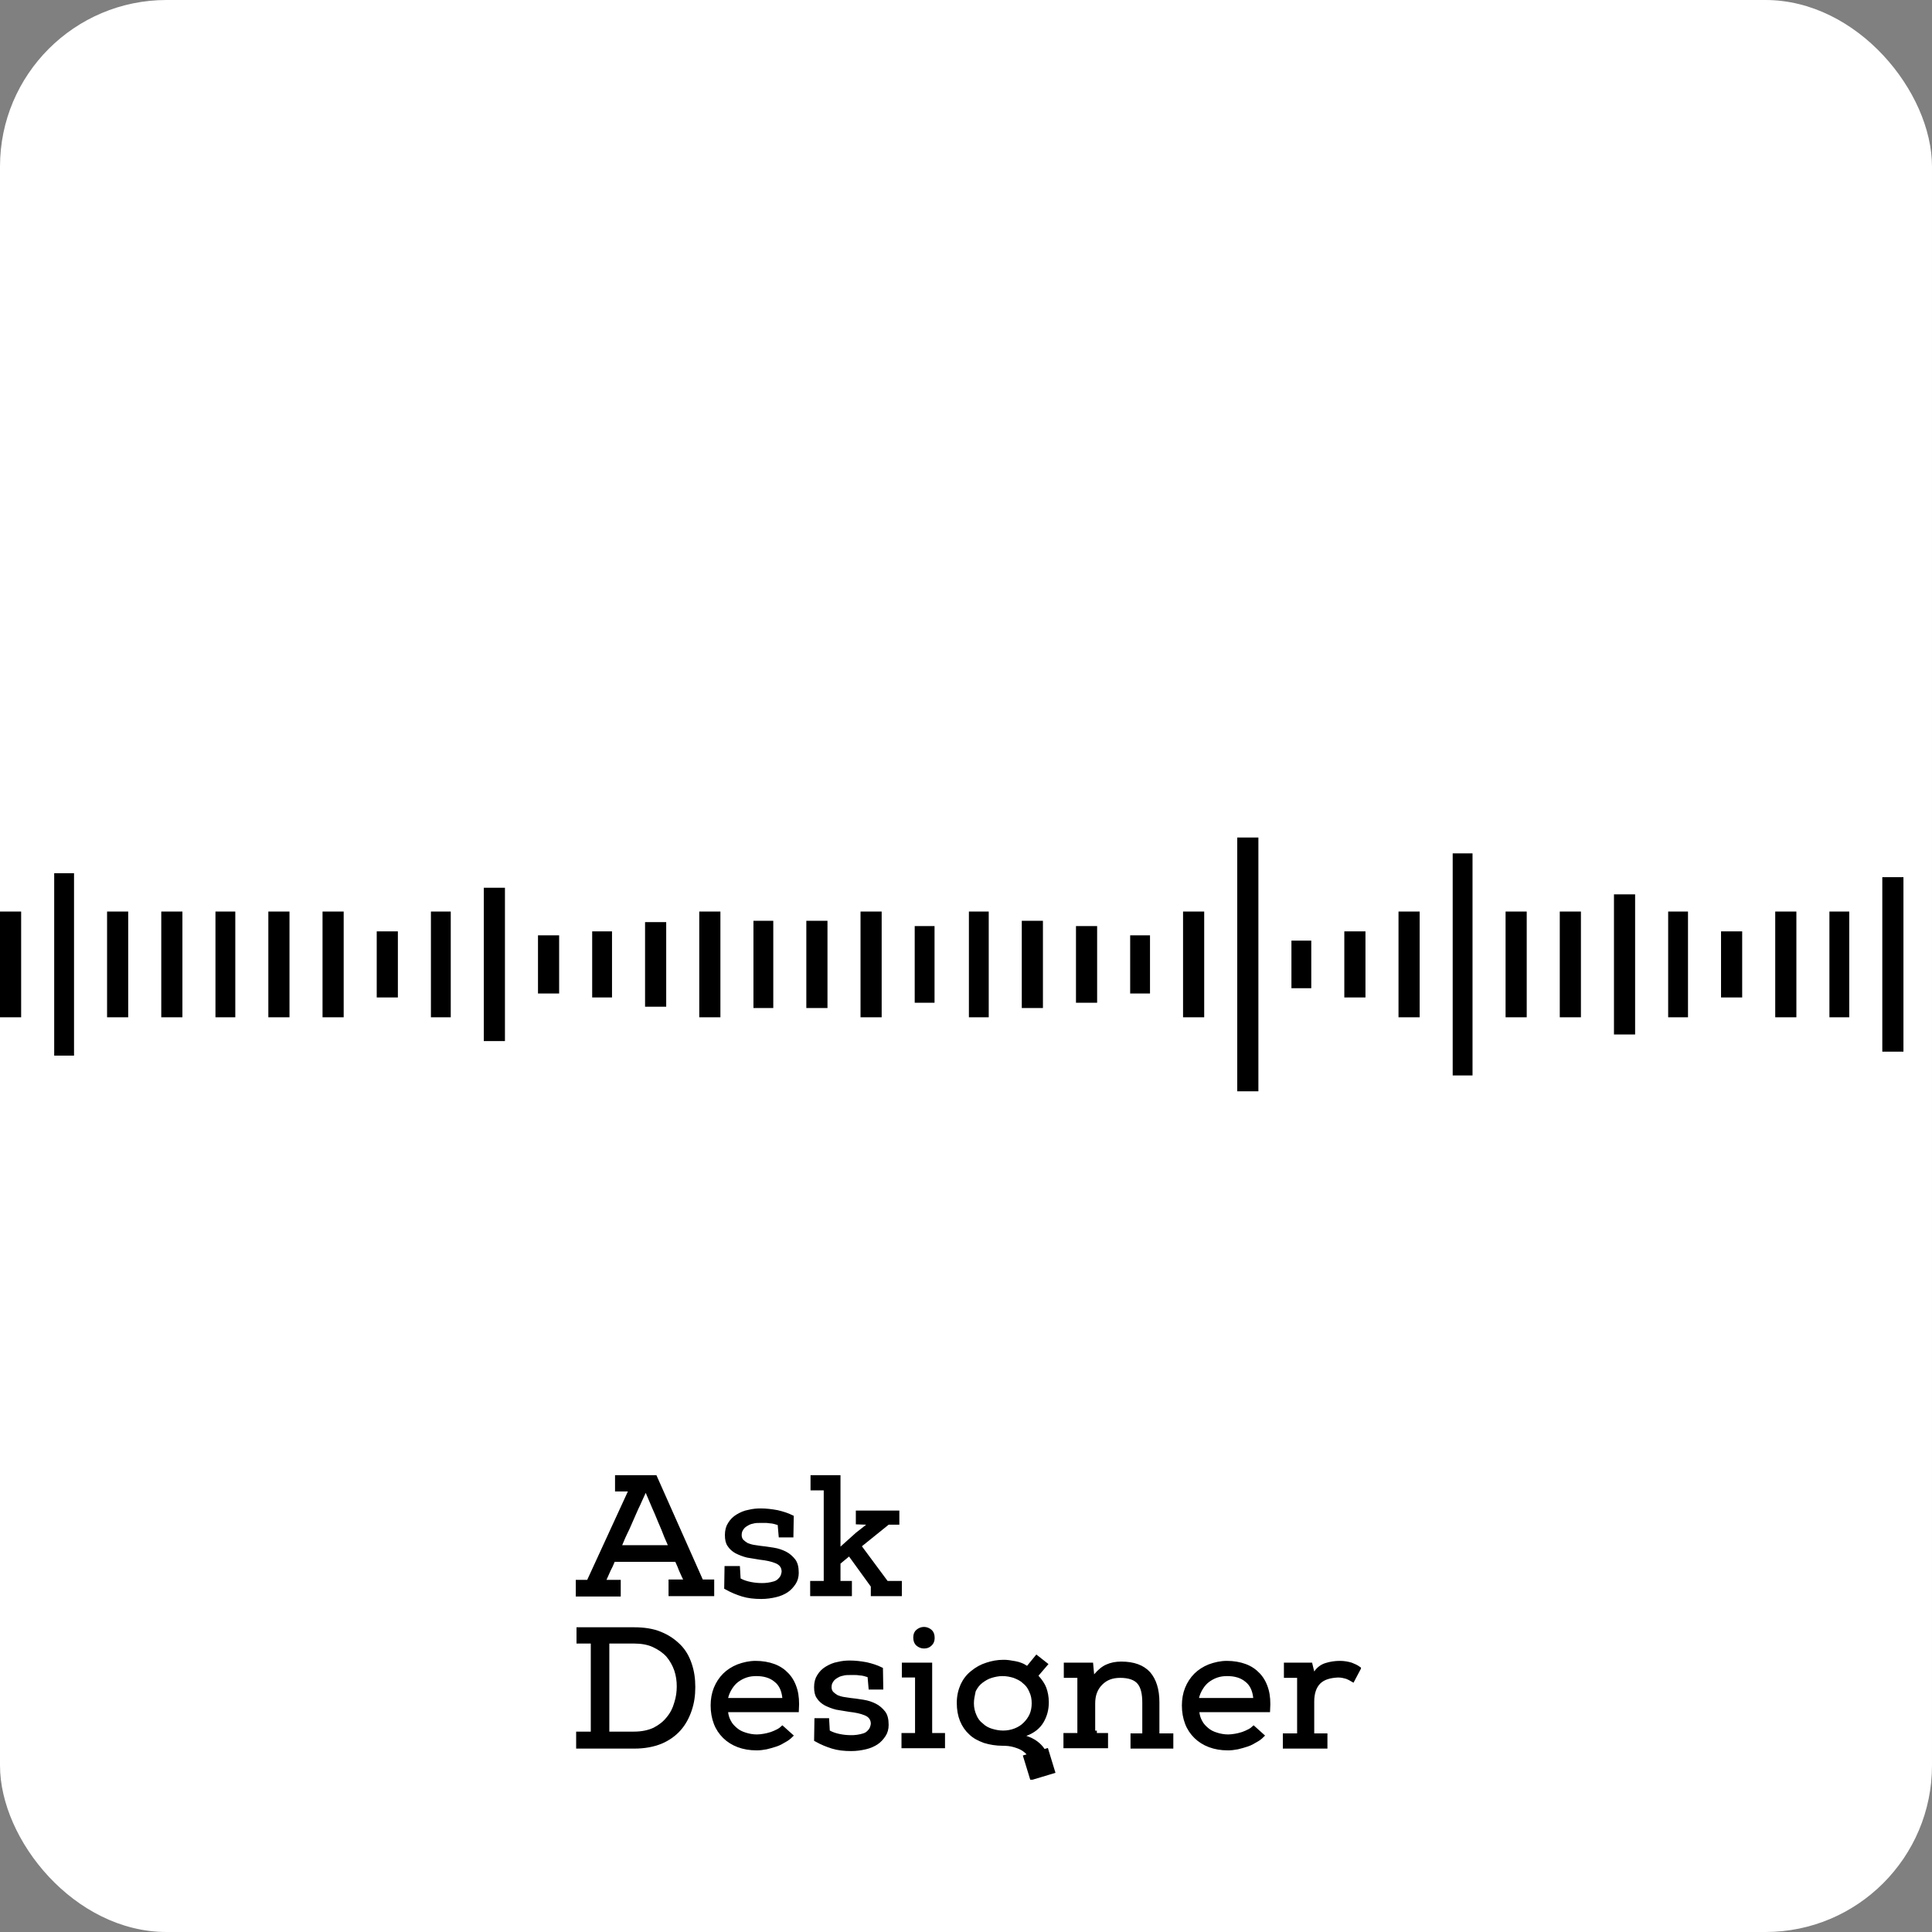
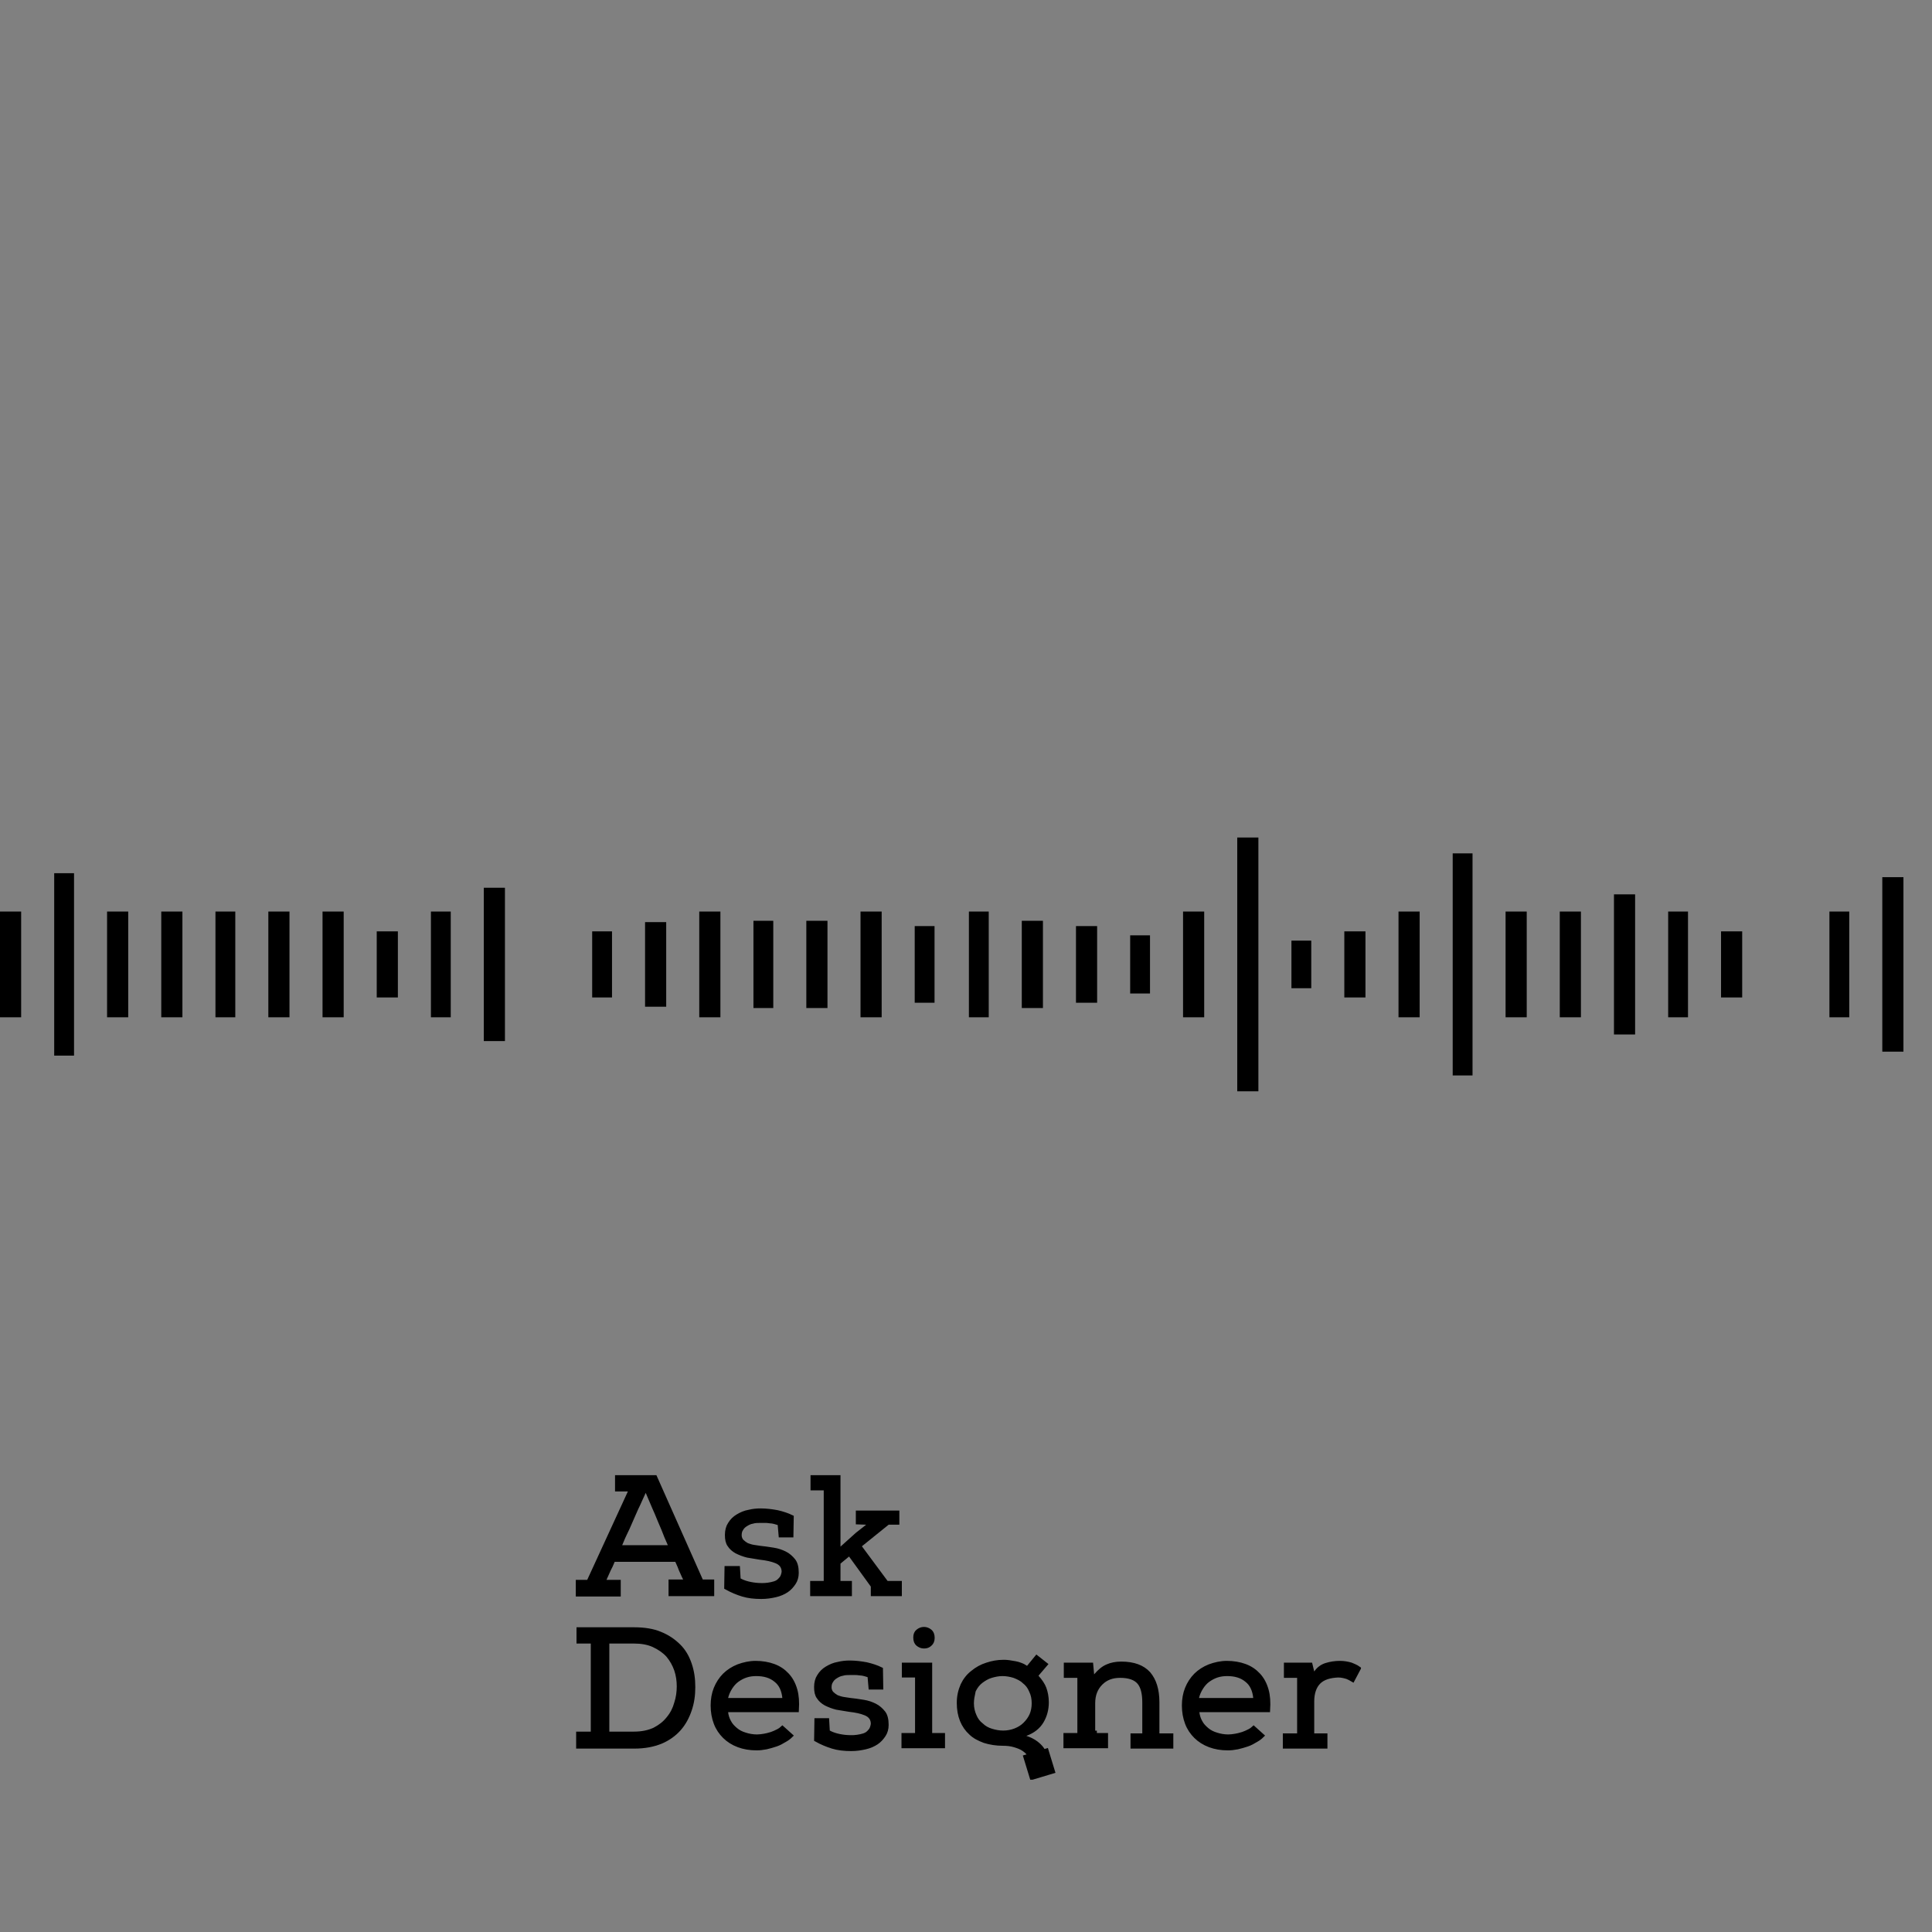
<svg xmlns="http://www.w3.org/2000/svg" width="406" height="406" viewBox="0 0 406 406" fill="none">
  <rect x="0" y="0" width="406" height="406" fill="#808080" stroke="none" />
-   <rect width="406" height="406" rx="35" fill="white" />
  <rect width="4.444" height="36.667" transform="matrix(-1 0 0 1 400 184.333)" fill="black" />
  <rect width="4.167" height="22.222" transform="matrix(-1 0 0 1 388.611 191.556)" fill="black" />
-   <rect width="4.444" height="22.222" transform="matrix(-1 0 0 1 377.5 191.556)" fill="black" />
  <rect width="4.444" height="13.889" transform="matrix(-1 0 0 1 366.111 195.722)" fill="black" />
  <rect width="4.167" height="22.222" transform="matrix(-1 0 0 1 354.724 191.556)" fill="black" />
  <rect width="4.444" height="29.444" transform="matrix(-1 0 0 1 343.611 187.945)" fill="black" />
  <rect width="4.444" height="22.222" transform="matrix(-1 0 0 1 332.223 191.556)" fill="black" />
  <rect width="4.444" height="22.222" transform="matrix(-1 0 0 1 320.833 191.556)" fill="black" />
  <rect width="4.167" height="46.667" transform="matrix(-1 0 0 1 309.444 179.333)" fill="black" />
  <rect width="4.444" height="22.222" transform="matrix(-1 0 0 1 298.333 191.556)" fill="black" />
  <rect width="4.444" height="13.889" transform="matrix(-1 0 0 1 286.945 195.722)" fill="black" />
  <rect width="4.167" height="10" transform="matrix(-1 0 0 1 275.556 197.667)" fill="black" />
  <rect width="4.444" height="53.333" transform="matrix(-1 0 0 1 264.445 176)" fill="black" />
  <rect width="4.444" height="22.222" transform="matrix(-1 0 0 1 253.056 191.556)" fill="black" />
  <rect width="4.167" height="12.222" transform="matrix(-1 0 0 1 241.667 196.556)" fill="black" />
  <rect width="4.444" height="16.111" transform="matrix(-1 0 0 1 230.556 194.611)" fill="black" />
  <rect width="4.444" height="18.333" transform="matrix(-1 0 0 1 219.167 193.5)" fill="black" />
  <rect width="4.167" height="22.222" transform="matrix(-1 0 0 1 207.778 191.556)" fill="black" />
  <rect width="4.167" height="16.111" transform="matrix(-1 0 0 1 196.389 194.611)" fill="black" />
  <rect width="4.444" height="22.222" transform="matrix(-1 0 0 1 185.278 191.556)" fill="black" />
  <rect width="4.444" height="18.333" transform="matrix(-1 0 0 1 173.89 193.5)" fill="black" />
  <rect width="4.167" height="18.333" transform="matrix(-1 0 0 1 162.5 193.5)" fill="black" />
  <rect width="4.444" height="22.222" transform="matrix(-1 0 0 1 151.39 191.556)" fill="black" />
  <rect width="4.444" height="17.778" transform="matrix(-1 0 0 1 140 193.778)" fill="black" />
  <rect width="4.167" height="13.889" transform="matrix(-1 0 0 1 128.611 195.722)" fill="black" />
-   <rect width="4.444" height="12.222" transform="matrix(-1 0 0 1 117.5 196.556)" fill="black" />
  <rect width="4.444" height="32.222" transform="matrix(-1 0 0 1 106.112 186.556)" fill="black" />
  <rect width="4.167" height="22.222" transform="matrix(-1 0 0 1 94.723 191.556)" fill="black" />
  <rect width="4.444" height="13.889" transform="matrix(-1 0 0 1 83.611 195.722)" fill="black" />
  <rect width="4.444" height="22.222" transform="matrix(-1 0 0 1 72.223 191.556)" fill="black" />
  <rect width="4.444" height="22.222" transform="matrix(-1 0 0 1 60.834 191.556)" fill="black" />
  <rect width="4.167" height="22.222" transform="matrix(-1 0 0 1 49.445 191.556)" fill="black" />
  <rect width="4.444" height="22.222" transform="matrix(-1 0 0 1 38.334 191.556)" fill="black" />
  <rect width="4.444" height="22.222" transform="matrix(-1 0 0 1 26.944 191.556)" fill="black" />
  <rect width="4.167" height="38.333" transform="matrix(-1 0 0 1 15.557 183.5)" fill="black" />
  <rect width="4.444" height="22.222" transform="matrix(-1 0 0 1 4.444 191.556)" fill="black" />
  <g clip-path="url(#clip0)">
    <path d="M132.399 313.628L132.725 312.919H131.945H129.746V310.5H137.617L147.231 332.131L147.363 332.428H147.688H149.587V334.922H140.991V332.428H143.565H144.418L144.001 331.684C143.827 331.373 143.685 331.058 143.546 330.735C143.523 330.683 143.501 330.631 143.478 330.578C143.368 330.321 143.254 330.055 143.128 329.802C142.958 329.303 142.744 328.832 142.56 328.429C142.493 328.28 142.43 328.141 142.374 328.013L142.244 327.711H141.915H129.171H128.843L128.712 328.013C128.662 328.129 128.613 328.246 128.564 328.364C128.381 328.797 128.192 329.248 127.91 329.751L127.9 329.77L127.89 329.791L127.441 330.794L126.991 331.798L126.675 332.502H127.447H129.946V334.996H121.5V332.502H123.399H123.719L123.853 332.211L132.399 313.628ZM140.341 325.218H141.082L140.805 324.531C140.678 324.217 140.539 323.903 140.401 323.593C140.371 323.525 140.341 323.458 140.311 323.391C140.143 323.012 139.98 322.634 139.836 322.241C139.621 321.655 139.365 321.062 139.105 320.457C138.996 320.204 138.886 319.95 138.778 319.692C138.673 319.442 138.566 319.183 138.457 318.917C138.186 318.255 137.898 317.553 137.574 316.857C137.125 315.818 136.677 314.782 136.155 313.525L135.724 312.486L135.242 313.502C134.967 314.082 134.732 314.609 134.509 315.109C134.228 315.74 133.968 316.326 133.673 316.911L133.666 316.924L133.66 316.938C133.467 317.384 133.269 317.827 133.076 318.26C132.83 318.811 132.593 319.344 132.384 319.841C132.013 320.724 131.643 321.531 131.274 322.263C131.031 322.745 130.807 323.284 130.605 323.771C130.493 324.04 130.388 324.294 130.289 324.513L129.974 325.218H130.746H140.341Z" fill="black" stroke="black" />
    <path d="M163.929 320.438L163.9 320.109L163.587 320.006L163.584 320.005C163.359 319.931 163.119 319.851 162.801 319.772C162.508 319.7 162.109 319.617 161.757 319.61C161.355 319.535 161.025 319.535 160.672 319.535L160.657 319.535H160.655H160.653H160.651H160.65H160.648H160.646H160.644H160.643H160.641H160.639H160.637H160.636H160.634H160.632H160.63H160.629H160.627H160.625H160.623H160.622H160.62H160.618H160.616H160.615H160.613H160.611H160.609H160.608H160.606H160.604H160.602H160.6H160.599H160.597H160.595H160.593H160.592H160.59H160.588H160.586H160.585H160.583H160.581H160.579H160.578H160.576H160.574H160.572H160.571H160.569H160.567H160.565H160.564H160.562H160.56H160.558H160.557H160.555H160.553H160.551H160.55H160.548H160.546H160.544H160.543H160.541H160.539H160.537H160.536H160.534H160.532H160.53H160.529H160.527H160.525H160.523H160.522H160.52H160.518H160.516H160.515H160.513H160.511H160.509H160.508H160.506H160.504H160.502H160.501H160.499H160.497H160.495H160.494H160.492H160.49H160.489H160.487H160.485H160.483H160.482H160.48H160.478H160.476H160.475H160.473H160.471H160.469H160.468H160.466H160.464H160.462H160.461H160.459H160.457H160.455H160.454H160.452H160.45H160.449H160.447H160.445H160.443H160.442H160.44H160.438H160.436H160.435H160.433H160.431H160.43H160.428H160.426H160.424H160.423H160.421H160.419H160.417H160.416H160.414H160.412H160.411H160.409H160.407H160.405H160.404H160.402H160.4H160.398H160.397H160.395H160.393H160.392H160.39H160.388H160.386H160.385H160.383H160.381H160.38H160.378H160.376H160.374H160.373H160.371H160.369H160.368H160.366H160.364H160.362H160.361H160.359H160.357H160.356H160.354H160.352H160.351H160.349H160.347H160.345H160.344H160.342H160.34H160.339H160.337H160.335H160.333H160.332H160.33H160.328H160.327H160.325H160.323H160.322H160.32H160.318H160.317H160.315H160.313H160.311H160.31H160.308H160.306H160.305H160.303H160.301H160.3H160.298H160.296H160.295H160.293H160.291H160.29H160.288H160.286H160.284H160.283H160.281H160.279H160.278H160.276H160.274H160.273H160.271H160.269H160.268H160.266H160.264H160.263H160.261H160.259H160.258H160.256H160.254H160.253H160.251H160.249H160.248H160.246H160.244H160.243H160.241H160.239H160.238H160.236H160.234H160.233H160.231H160.229H160.228H160.226H160.225H160.223H160.221H160.22H160.218H160.216H160.215H160.213H160.211H160.21H160.208H160.206H160.205H160.203H160.201H160.2H160.198H160.197H160.195H160.193H160.192H160.19H160.188H160.187H160.185H160.184H160.182H160.18H160.179H160.177H160.175H160.174H160.172H160.17H160.169H160.167H160.166H160.164H160.162H160.161H160.159H160.158H160.156H160.154H160.153H160.151H160.149H160.148H160.146H160.145H160.143H160.141H160.14H160.138H160.137H160.135H160.133H160.132H160.13H160.129H160.127H160.125H160.124H160.122H160.121H160.119H160.118H160.116H160.114H160.113H160.111H160.11H160.108H160.106H160.105H160.103H160.102H160.1H160.099H160.097H160.095H160.094H160.092H160.091H160.089H160.088H160.086H160.084H160.083H160.081H160.08H160.078H160.077H160.075H160.073H160.072H160.07H160.069H160.067H160.066H160.064H160.063H160.061H160.059H160.058H160.056H160.055H160.053H160.052H160.05H160.049H160.047H160.046H160.044H160.043H160.041H160.039H160.038H160.036H160.035H160.033H160.032H160.03H160.029H160.027H160.026H160.024H160.023H160.021H160.02H160.018H160.017H160.015H160.014H160.012H160.011H160.009H160.008H160.006H160.005H160.003H160.002H160H159.999H159.997H159.996H159.994H159.993H159.991H159.99H159.988H159.987H159.985H159.984H159.982H159.981H159.979H159.978H159.976H159.975H159.973H159.972H159.97H159.969H159.967H159.966H159.965H159.963H159.962H159.96H159.959H159.957H159.956H159.954H159.953H159.951H159.95H159.948H159.947H159.946H159.944H159.943H159.941H159.94H159.938H159.937H159.935H159.934H159.933H159.931H159.93H159.928H159.927H159.925H159.924H159.923H159.921H159.92H159.918H159.917H159.916H159.914H159.913H159.911H159.91H159.908H159.907H159.906H159.904H159.903H159.901H159.9H159.899H159.897H159.896H159.894H159.893H159.892H159.89H159.889H159.887H159.886H159.885H159.883H159.882H159.881H159.879H159.878H159.876H159.875H159.874H159.872H159.871H159.87H159.868H159.867H159.866H159.864H159.863H159.861H159.86H159.859H159.857H159.856H159.855H159.853H159.852H159.851H159.849H159.848H159.847H159.845H159.844H159.843H159.841H159.84H159.839H159.837H159.836H159.835H159.833H159.832C159.817 319.535 159.801 319.535 159.786 319.535C159.238 319.535 158.66 319.535 158.144 319.695C157.542 319.789 157.106 320.049 156.747 320.263C156.74 320.267 156.734 320.27 156.728 320.274C156.31 320.522 155.942 320.868 155.733 321.256C155.436 321.671 155.359 322.156 155.359 322.636C155.359 323.126 155.552 323.63 155.882 323.958L156.234 323.603L155.882 323.958C156.144 324.218 156.48 324.465 156.878 324.701L156.912 324.722L156.949 324.737C157.342 324.892 157.828 325.054 158.326 325.137C158.782 325.212 159.311 325.287 159.833 325.361L159.837 325.361L159.849 325.363L159.862 325.364C160.541 325.426 161.272 325.538 162.076 325.662C162.225 325.685 162.376 325.709 162.53 325.732C163.445 325.872 164.221 326.151 164.933 326.504C165.603 326.836 166.222 327.377 166.71 328C167.135 328.541 167.353 329.374 167.353 330.516C167.353 331.324 167.15 332.041 166.764 332.615C166.337 333.25 165.856 333.789 165.254 334.187C164.629 334.6 163.86 334.948 162.944 335.157C161.995 335.374 161.059 335.516 159.982 335.516C158.513 335.516 157.218 335.37 156.082 335.018C154.992 334.681 153.843 334.218 152.69 333.573L152.753 329.603H155.012L155.135 331.734L155.151 332.01L155.393 332.143C156.129 332.548 156.933 332.784 157.711 332.939C158.492 333.094 159.274 333.171 160.057 333.171H160.07C160.439 333.171 160.922 333.171 161.413 333.09L161.428 333.088C161.869 333.015 162.351 332.935 162.838 332.774C163.38 332.595 163.754 332.317 164.103 331.891C164.504 331.48 164.671 330.911 164.75 330.364L164.755 330.328V330.293C164.755 329.805 164.642 329.347 164.366 328.949C164.092 328.553 163.685 328.259 163.172 328.047C162.214 327.651 161.116 327.421 159.75 327.27L158.414 327.049L157.085 326.829C156.239 326.618 155.531 326.338 154.816 325.984C154.202 325.644 153.677 325.18 153.358 324.674L153.347 324.656L153.334 324.639C152.984 324.176 152.835 323.494 152.835 322.562C152.835 321.666 153.045 320.879 153.425 320.314L153.432 320.304L153.438 320.294C153.845 319.621 154.386 319.085 155.065 318.681C155.783 318.253 156.548 317.913 157.365 317.778L157.384 317.775L157.404 317.77C158.256 317.558 159.04 317.487 159.832 317.487C160.987 317.487 162.151 317.63 163.328 317.848C164.454 318.112 165.44 318.43 166.299 318.851L166.237 322.582H164.114L163.929 320.438Z" fill="black" stroke="black" />
    <path d="M176.959 325.387L180.171 322.499L182.332 320.8L183.407 319.954L182.04 319.907L180.349 319.849V317.933H188.494V319.907H186.745H186.569L186.432 320.017L180.809 324.552L180.436 324.853L180.721 325.238L186.119 332.523L186.269 332.725H186.521H189.019V334.922H183.497V333.415V333.253L183.402 333.121L178.829 326.803L178.517 326.371L178.106 326.711L176.307 328.198L176.125 328.348V328.583V332.225V332.725H176.625H178.524V334.922H170.753V332.725H173.102H173.602V332.225V313.196V312.696H173.102H170.828V310.5H176.125V325.015V326.137L176.959 325.387Z" fill="black" stroke="black" />
    <path d="M133.295 366.959H121.575V364.391H124.149H124.649V363.891V345.382V344.882H124.149H121.65V342.463H133.22C135.354 342.463 137.23 342.756 138.722 343.389L138.722 343.389L138.729 343.392C140.313 344.035 141.532 344.888 142.613 345.96C143.671 347.009 144.384 348.274 144.89 349.778C145.395 351.28 145.614 352.786 145.614 354.525C145.614 356.264 145.395 357.77 144.89 359.271C144.382 360.783 143.662 362.133 142.665 363.263C141.669 364.392 140.383 365.315 138.875 365.956C137.293 366.598 135.484 366.959 133.295 366.959ZM137.553 363.527L137.565 363.521L137.577 363.515C138.741 362.899 139.702 362.191 140.506 361.157C141.298 360.212 141.852 359.113 142.17 357.94C142.562 356.768 142.716 355.529 142.716 354.376C142.716 353.215 142.559 352.046 142.165 350.872L142.165 350.872L142.161 350.862C141.769 349.772 141.216 348.753 140.424 347.811L140.417 347.802L140.41 347.794C139.607 346.918 138.574 346.214 137.403 345.672C136.191 345.111 134.764 344.882 133.22 344.882H128.047H127.547V345.382V363.891V364.391H128.047H133.22C134.93 364.391 136.353 364.082 137.553 363.527Z" fill="black" stroke="black" />
    <path d="M166.09 364.739C165.754 365.067 165.372 365.356 164.913 365.609L164.902 365.615L164.891 365.621C164.302 365.986 163.667 366.334 163.049 366.538C162.384 366.758 161.654 366.974 161.004 367.118C160.283 367.261 159.642 367.33 159.008 367.33C157.561 367.33 156.346 367.116 155.209 366.693C154.072 366.27 153.084 365.639 152.313 364.874C151.533 364.101 150.901 363.194 150.479 362.079C150.053 360.95 149.837 359.747 149.837 358.39C149.837 357.107 150.053 355.908 150.475 354.861C150.902 353.804 151.54 352.822 152.313 352.055C153.084 351.29 154.074 350.658 155.139 350.234C156.297 349.804 157.509 349.524 158.783 349.524C160.156 349.524 161.445 349.74 162.582 350.162C163.706 350.58 164.615 351.204 165.387 352.04C166.151 352.866 166.716 353.907 167.072 355.18C167.395 356.332 167.487 357.682 167.388 359.303H153.01H152.451L152.513 359.858C152.595 360.589 152.839 361.319 153.17 361.899C153.516 362.578 154.025 363.073 154.561 363.529C155.149 364.028 155.813 364.353 156.609 364.591C157.33 364.828 158.205 364.986 159.082 364.986C159.575 364.986 160.132 364.905 160.583 364.831C161.047 364.765 161.464 364.643 161.873 364.524C161.963 364.498 162.053 364.472 162.142 364.446L162.153 364.443L162.163 364.44C162.647 364.28 163.123 364.044 163.562 363.826L163.578 363.818C163.921 363.648 164.189 363.441 164.416 363.235L166.09 364.739ZM164.405 357.329H164.958L164.903 356.779C164.745 355.213 164.183 353.875 163.068 353.02C161.979 352.11 160.58 351.721 158.933 351.721C158.221 351.721 157.49 351.799 156.752 352.043C156.019 352.286 155.45 352.609 154.895 353.002C154.303 353.422 153.811 353.997 153.412 354.63C153.013 355.263 152.687 355.985 152.522 356.72L152.386 357.329H153.01H164.405Z" fill="black" stroke="black" />
-     <path d="M182.82 352.401L182.792 352.072L182.479 351.969L182.476 351.968C182.251 351.894 182.011 351.814 181.693 351.735C181.4 351.663 181 351.58 180.648 351.573C180.247 351.498 179.916 351.498 179.563 351.498L179.548 351.498H179.547H179.545H179.543H179.541H179.54H179.538H179.536H179.534H179.532H179.531H179.529H179.527H179.525H179.524H179.522H179.52H179.518H179.517H179.515H179.513H179.511H179.51H179.508H179.506H179.504H179.503H179.501H179.499H179.497H179.496H179.494H179.492H179.49H179.489H179.487H179.485H179.483H179.482H179.48H179.478H179.476H179.475H179.473H179.471H179.469H179.468H179.466H179.464H179.462H179.461H179.459H179.457H179.455H179.454H179.452H179.45H179.448H179.446H179.445H179.443H179.441H179.439H179.438H179.436H179.434H179.432H179.431H179.429H179.427H179.425H179.424H179.422H179.42H179.419H179.417H179.415H179.413H179.412H179.41H179.408H179.406H179.405H179.403H179.401H179.399H179.398H179.396H179.394H179.392H179.391H179.389H179.387H179.385H179.384H179.382H179.38H179.378H179.377H179.375H179.373H179.371H179.37H179.368H179.366H179.364H179.363H179.361H179.359H179.358H179.356H179.354H179.352H179.351H179.349H179.347H179.345H179.344H179.342H179.34H179.338H179.337H179.335H179.333H179.331H179.33H179.328H179.326H179.325H179.323H179.321H179.319H179.318H179.316H179.314H179.312H179.311H179.309H179.307H179.306H179.304H179.302H179.3H179.299H179.297H179.295H179.294H179.292H179.29H179.288H179.287H179.285H179.283H179.281H179.28H179.278H179.276H179.275H179.273H179.271H179.269H179.268H179.266H179.264H179.263H179.261H179.259H179.257H179.256H179.254H179.252H179.251H179.249H179.247H179.246H179.244H179.242H179.24H179.239H179.237H179.235H179.234H179.232H179.23H179.228H179.227H179.225H179.223H179.222H179.22H179.218H179.217H179.215H179.213H179.212H179.21H179.208H179.206H179.205H179.203H179.201H179.2H179.198H179.196H179.195H179.193H179.191H179.19H179.188H179.186H179.184H179.183H179.181H179.179H179.178H179.176H179.174H179.173H179.171H179.169H179.168H179.166H179.164H179.163H179.161H179.159H179.158H179.156H179.154H179.153H179.151H179.149H179.148H179.146H179.144H179.143H179.141H179.139H179.138H179.136H179.134H179.133H179.131H179.129H179.128H179.126H179.124H179.123H179.121H179.119H179.118H179.116H179.114H179.113H179.111H179.11H179.108H179.106H179.105H179.103H179.101H179.1H179.098H179.096H179.095H179.093H179.091H179.09H179.088H179.087H179.085H179.083H179.082H179.08H179.078H179.077H179.075H179.073H179.072H179.07H179.069H179.067H179.065H179.064H179.062H179.06H179.059H179.057H179.056H179.054H179.052H179.051H179.049H179.048H179.046H179.044H179.043H179.041H179.039H179.038H179.036H179.035H179.033H179.031H179.03H179.028H179.027H179.025H179.023H179.022H179.02H179.019H179.017H179.015H179.014H179.012H179.011H179.009H179.008H179.006H179.004H179.003H179.001H179H178.998H178.996H178.995H178.993H178.992H178.99H178.989H178.987H178.985H178.984H178.982H178.981H178.979H178.978H178.976H178.974H178.973H178.971H178.97H178.968H178.967H178.965H178.964H178.962H178.96H178.959H178.957H178.956H178.954H178.953H178.951H178.95H178.948H178.946H178.945H178.943H178.942H178.94H178.939H178.937H178.936H178.934H178.933H178.931H178.93H178.928H178.926H178.925H178.923H178.922H178.92H178.919H178.917H178.916H178.914H178.913H178.911H178.91H178.908H178.907H178.905H178.904H178.902H178.901H178.899H178.898H178.896H178.895H178.893H178.892H178.89H178.889H178.887H178.886H178.884H178.883H178.881H178.88H178.878H178.877H178.875H178.874H178.872H178.871H178.869H178.868H178.866H178.865H178.863H178.862H178.861H178.859H178.858H178.856H178.855H178.853H178.852H178.85H178.849H178.847H178.846H178.844H178.843H178.842H178.84H178.839H178.837H178.836H178.834H178.833H178.831H178.83H178.829H178.827H178.826H178.824H178.823H178.821H178.82H178.818H178.817H178.816H178.814H178.813H178.811H178.81H178.809H178.807H178.806H178.804H178.803H178.801H178.8H178.799H178.797H178.796H178.794H178.793H178.792H178.79H178.789H178.787H178.786H178.785H178.783H178.782H178.78H178.779H178.778H178.776H178.775H178.774H178.772H178.771H178.769H178.768H178.767H178.765H178.764H178.763H178.761H178.76H178.759H178.757H178.756H178.754H178.753H178.752H178.75H178.749H178.748H178.746H178.745H178.744H178.742H178.741H178.74H178.738H178.737H178.736H178.734H178.733H178.732H178.73H178.729H178.728H178.726H178.725H178.724C178.708 351.498 178.693 351.498 178.677 351.498C178.13 351.498 177.552 351.497 177.035 351.658C176.434 351.752 175.998 352.012 175.638 352.226C175.632 352.229 175.626 352.233 175.619 352.237C175.202 352.485 174.833 352.831 174.625 353.219C174.328 353.634 174.25 354.119 174.25 354.599C174.25 355.089 174.443 355.593 174.773 355.921C175.036 356.181 175.372 356.428 175.769 356.664L175.804 356.685L175.841 356.699C176.233 356.855 176.72 357.017 177.218 357.1C177.673 357.175 178.203 357.25 178.724 357.324L178.729 357.324L178.741 357.326L178.754 357.327C179.433 357.388 180.164 357.501 180.968 357.625C181.117 357.648 181.268 357.672 181.422 357.695C182.337 357.835 183.112 358.114 183.824 358.467C184.495 358.799 185.114 359.34 185.602 359.962C186.027 360.504 186.245 361.337 186.245 362.479C186.245 363.287 186.042 364.004 185.655 364.578C185.229 365.213 184.748 365.751 184.145 366.15C183.521 366.563 182.752 366.91 181.836 367.12C180.887 367.337 179.951 367.479 178.874 367.479C177.405 367.479 176.109 367.333 174.973 366.981C173.884 366.644 172.734 366.181 171.582 365.536L171.644 361.566H173.754L173.876 363.697L173.892 363.972L174.134 364.106C174.87 364.511 175.674 364.747 176.452 364.902C177.233 365.057 178.016 365.134 178.799 365.134H178.812C179.18 365.134 179.664 365.134 180.155 365.053L180.17 365.051C180.61 364.978 181.092 364.898 181.579 364.737C182.122 364.558 182.496 364.28 182.845 363.854C183.246 363.443 183.413 362.874 183.492 362.327L183.497 362.291V362.256C183.497 361.768 183.384 361.309 183.108 360.911C182.833 360.516 182.427 360.222 181.913 360.009C180.956 359.614 179.858 359.384 178.492 359.233L177.156 359.012L175.826 358.792C174.98 358.581 174.273 358.301 173.558 357.947C172.944 357.607 172.418 357.142 172.1 356.637L172.088 356.619L172.076 356.602C171.726 356.139 171.577 355.457 171.577 354.525C171.577 353.629 171.787 352.842 172.167 352.277L172.173 352.267L172.18 352.257C172.587 351.584 173.127 351.048 173.807 350.643C174.525 350.216 175.29 349.876 176.106 349.741L176.126 349.737L176.145 349.733C176.998 349.521 177.781 349.45 178.574 349.45C179.729 349.45 180.893 349.593 182.07 349.811C183.2 350.076 184.19 350.395 185.051 350.819L185.112 354.545H183.006L182.82 352.401Z" fill="black" stroke="black" />
+     <path d="M182.82 352.401L182.792 352.072L182.479 351.969L182.476 351.968C182.251 351.894 182.011 351.814 181.693 351.735C181.4 351.663 181 351.58 180.648 351.573C180.247 351.498 179.916 351.498 179.563 351.498L179.548 351.498H179.547H179.545H179.543H179.541H179.54H179.538H179.536H179.534H179.532H179.531H179.529H179.527H179.525H179.524H179.522H179.52H179.518H179.517H179.515H179.513H179.51H179.508H179.506H179.504H179.503H179.501H179.499H179.497H179.496H179.494H179.492H179.49H179.489H179.487H179.485H179.483H179.482H179.48H179.478H179.476H179.475H179.473H179.471H179.469H179.468H179.466H179.464H179.462H179.461H179.459H179.457H179.455H179.454H179.452H179.45H179.448H179.446H179.445H179.443H179.441H179.439H179.438H179.436H179.434H179.432H179.431H179.429H179.427H179.425H179.424H179.422H179.42H179.419H179.417H179.415H179.413H179.412H179.41H179.408H179.406H179.405H179.403H179.401H179.399H179.398H179.396H179.394H179.392H179.391H179.389H179.387H179.385H179.384H179.382H179.38H179.378H179.377H179.375H179.373H179.371H179.37H179.368H179.366H179.364H179.363H179.361H179.359H179.358H179.356H179.354H179.352H179.351H179.349H179.347H179.345H179.344H179.342H179.34H179.338H179.337H179.335H179.333H179.331H179.33H179.328H179.326H179.325H179.323H179.321H179.319H179.318H179.316H179.314H179.312H179.311H179.309H179.307H179.306H179.304H179.302H179.3H179.299H179.297H179.295H179.294H179.292H179.29H179.288H179.287H179.285H179.283H179.281H179.28H179.278H179.276H179.275H179.273H179.271H179.269H179.268H179.266H179.264H179.263H179.261H179.259H179.257H179.256H179.254H179.252H179.251H179.249H179.247H179.246H179.244H179.242H179.24H179.239H179.237H179.235H179.234H179.232H179.23H179.228H179.227H179.225H179.223H179.222H179.22H179.218H179.217H179.215H179.213H179.212H179.21H179.208H179.206H179.205H179.203H179.201H179.2H179.198H179.196H179.195H179.193H179.191H179.19H179.188H179.186H179.184H179.183H179.181H179.179H179.178H179.176H179.174H179.173H179.171H179.169H179.168H179.166H179.164H179.163H179.161H179.159H179.158H179.156H179.154H179.153H179.151H179.149H179.148H179.146H179.144H179.143H179.141H179.139H179.138H179.136H179.134H179.133H179.131H179.129H179.128H179.126H179.124H179.123H179.121H179.119H179.118H179.116H179.114H179.113H179.111H179.11H179.108H179.106H179.105H179.103H179.101H179.1H179.098H179.096H179.095H179.093H179.091H179.09H179.088H179.087H179.085H179.083H179.082H179.08H179.078H179.077H179.075H179.073H179.072H179.07H179.069H179.067H179.065H179.064H179.062H179.06H179.059H179.057H179.056H179.054H179.052H179.051H179.049H179.048H179.046H179.044H179.043H179.041H179.039H179.038H179.036H179.035H179.033H179.031H179.03H179.028H179.027H179.025H179.023H179.022H179.02H179.019H179.017H179.015H179.014H179.012H179.011H179.009H179.008H179.006H179.004H179.003H179.001H179H178.998H178.996H178.995H178.993H178.992H178.99H178.989H178.987H178.985H178.984H178.982H178.981H178.979H178.978H178.976H178.974H178.973H178.971H178.97H178.968H178.967H178.965H178.964H178.962H178.96H178.959H178.957H178.956H178.954H178.953H178.951H178.95H178.948H178.946H178.945H178.943H178.942H178.94H178.939H178.937H178.936H178.934H178.933H178.931H178.93H178.928H178.926H178.925H178.923H178.922H178.92H178.919H178.917H178.916H178.914H178.913H178.911H178.91H178.908H178.907H178.905H178.904H178.902H178.901H178.899H178.898H178.896H178.895H178.893H178.892H178.89H178.889H178.887H178.886H178.884H178.883H178.881H178.88H178.878H178.877H178.875H178.874H178.872H178.871H178.869H178.868H178.866H178.865H178.863H178.862H178.861H178.859H178.858H178.856H178.855H178.853H178.852H178.85H178.849H178.847H178.846H178.844H178.843H178.842H178.84H178.839H178.837H178.836H178.834H178.833H178.831H178.83H178.829H178.827H178.826H178.824H178.823H178.821H178.82H178.818H178.817H178.816H178.814H178.813H178.811H178.81H178.809H178.807H178.806H178.804H178.803H178.801H178.8H178.799H178.797H178.796H178.794H178.793H178.792H178.79H178.789H178.787H178.786H178.785H178.783H178.782H178.78H178.779H178.778H178.776H178.775H178.774H178.772H178.771H178.769H178.768H178.767H178.765H178.764H178.763H178.761H178.76H178.759H178.757H178.756H178.754H178.753H178.752H178.75H178.749H178.748H178.746H178.745H178.744H178.742H178.741H178.74H178.738H178.737H178.736H178.734H178.733H178.732H178.73H178.729H178.728H178.726H178.725H178.724C178.708 351.498 178.693 351.498 178.677 351.498C178.13 351.498 177.552 351.497 177.035 351.658C176.434 351.752 175.998 352.012 175.638 352.226C175.632 352.229 175.626 352.233 175.619 352.237C175.202 352.485 174.833 352.831 174.625 353.219C174.328 353.634 174.25 354.119 174.25 354.599C174.25 355.089 174.443 355.593 174.773 355.921C175.036 356.181 175.372 356.428 175.769 356.664L175.804 356.685L175.841 356.699C176.233 356.855 176.72 357.017 177.218 357.1C177.673 357.175 178.203 357.25 178.724 357.324L178.729 357.324L178.741 357.326L178.754 357.327C179.433 357.388 180.164 357.501 180.968 357.625C181.117 357.648 181.268 357.672 181.422 357.695C182.337 357.835 183.112 358.114 183.824 358.467C184.495 358.799 185.114 359.34 185.602 359.962C186.027 360.504 186.245 361.337 186.245 362.479C186.245 363.287 186.042 364.004 185.655 364.578C185.229 365.213 184.748 365.751 184.145 366.15C183.521 366.563 182.752 366.91 181.836 367.12C180.887 367.337 179.951 367.479 178.874 367.479C177.405 367.479 176.109 367.333 174.973 366.981C173.884 366.644 172.734 366.181 171.582 365.536L171.644 361.566H173.754L173.876 363.697L173.892 363.972L174.134 364.106C174.87 364.511 175.674 364.747 176.452 364.902C177.233 365.057 178.016 365.134 178.799 365.134H178.812C179.18 365.134 179.664 365.134 180.155 365.053L180.17 365.051C180.61 364.978 181.092 364.898 181.579 364.737C182.122 364.558 182.496 364.28 182.845 363.854C183.246 363.443 183.413 362.874 183.492 362.327L183.497 362.291V362.256C183.497 361.768 183.384 361.309 183.108 360.911C182.833 360.516 182.427 360.222 181.913 360.009C180.956 359.614 179.858 359.384 178.492 359.233L177.156 359.012L175.826 358.792C174.98 358.581 174.273 358.301 173.558 357.947C172.944 357.607 172.418 357.142 172.1 356.637L172.088 356.619L172.076 356.602C171.726 356.139 171.577 355.457 171.577 354.525C171.577 353.629 171.787 352.842 172.167 352.277L172.173 352.267L172.18 352.257C172.587 351.584 173.127 351.048 173.807 350.643C174.525 350.216 175.29 349.876 176.106 349.741L176.126 349.737L176.145 349.733C176.998 349.521 177.781 349.45 178.574 349.45C179.729 349.45 180.893 349.593 182.07 349.811C183.2 350.076 184.19 350.395 185.051 350.819L185.112 354.545H183.006L182.82 352.401Z" fill="black" stroke="black" />
    <path d="M192.293 352.018H190.019V349.896H195.391V364.188V364.688H195.891H198.09V366.884H189.944V364.688H192.293H192.793V364.188V352.518V352.018H192.293ZM195.423 345.443L195.405 345.457L195.389 345.473C195.057 345.802 194.673 345.923 194.167 345.923C193.702 345.923 193.286 345.752 192.911 345.443C192.612 345.195 192.418 344.766 192.418 344.118C192.418 343.49 192.601 343.125 192.911 342.869C193.286 342.559 193.702 342.388 194.167 342.388C194.633 342.388 195.048 342.559 195.423 342.869C195.722 343.116 195.916 343.545 195.916 344.193C195.916 344.757 195.728 345.191 195.423 345.443Z" fill="black" stroke="black" />
    <path d="M217.857 348.383L219.611 349.764L217.851 351.821L217.563 352.158L217.862 352.484C218.585 353.273 219.141 354.11 219.41 354.846C219.691 355.612 219.905 356.594 219.905 357.721C219.905 359.198 219.551 360.521 218.85 361.703C218.167 362.854 217.067 363.752 215.512 364.312L214.151 364.803L215.525 365.258C216.387 365.542 217.085 365.892 217.632 366.299C218.198 366.719 218.609 367.13 218.949 367.602C219.159 367.894 219.316 368.184 219.438 368.494L216.394 368.722C216.08 368.262 215.699 367.909 215.221 367.571C214.627 367.15 213.962 366.909 213.201 366.682C212.39 366.441 211.589 366.364 210.734 366.364C209.367 366.364 208.072 366.151 206.922 365.796C205.752 365.36 204.786 364.871 204.039 364.13L204.031 364.122L204.022 364.114C203.256 363.424 202.625 362.521 202.202 361.474C201.78 360.428 201.563 359.229 201.563 357.87C201.563 356.459 201.846 355.265 202.343 354.138C202.837 353.091 203.537 352.192 204.44 351.503L204.448 351.497L204.456 351.491C205.308 350.786 206.301 350.225 207.434 349.874L207.434 349.874L207.443 349.871C208.524 349.513 209.671 349.301 210.809 349.301C211.189 349.301 211.599 349.302 212.002 349.369L213.351 349.592C213.753 349.658 214.166 349.794 214.523 349.935L214.536 349.941L214.55 349.945C214.841 350.041 215.04 350.165 215.305 350.329C215.387 350.38 215.476 350.435 215.576 350.495L215.946 350.715L216.218 350.382L217.857 348.383ZM213.167 352.128L213.147 352.119L213.126 352.113C212.346 351.881 211.546 351.721 210.659 351.721C209.845 351.721 209.044 351.882 208.268 352.113C207.438 352.36 206.784 352.77 206.163 353.232C205.484 353.736 204.99 354.4 204.59 355.192L204.56 355.252L204.547 355.318C204.521 355.445 204.492 355.578 204.462 355.717C204.325 356.349 204.162 357.099 204.162 357.944C204.162 358.987 204.404 359.871 204.726 360.593C205.054 361.4 205.547 362.061 206.209 362.561C206.798 363.135 207.539 363.536 208.343 363.775C209.122 364.007 209.922 364.168 210.809 364.168C211.692 364.168 212.58 364.009 213.392 363.687C214.194 363.369 214.854 362.963 215.434 362.388C215.992 361.835 216.482 361.191 216.813 360.453C217.147 359.707 217.306 358.817 217.306 357.944C217.306 357.003 217.149 356.11 216.737 355.285C216.41 354.483 215.918 353.826 215.259 353.327C214.657 352.743 213.904 352.42 213.167 352.128Z" fill="black" stroke="black" />
    <path d="M226.402 352.092H224.053V349.896H229.244L229.428 351.895L229.535 353.065L230.304 352.176C231.176 351.167 231.94 350.56 232.74 350.23L232.748 350.227L232.755 350.224C233.505 349.885 234.483 349.673 235.623 349.673C238.228 349.673 240.095 350.387 241.32 351.734C242.492 353.104 243.144 355.055 243.144 357.721V364.263V364.763H243.644H246.068V366.959H238.072V364.763H240.046H240.546V364.263V357.796C240.546 355.983 240.247 354.495 239.457 353.538C238.644 352.553 237.262 352.092 235.398 352.092C233.715 352.092 232.381 352.575 231.298 353.65C230.217 354.722 229.65 356.119 229.65 357.944V364.188H230.001V364.688H230.15H230.65H232.349V366.884H223.979V364.688H226.402H226.902V364.188V352.592V352.092H226.402Z" fill="black" stroke="black" />
    <path d="M251.544 359.858C251.626 360.589 251.869 361.319 252.2 361.899C252.546 362.578 253.055 363.073 253.591 363.529C254.179 364.028 254.843 364.353 255.639 364.591C256.36 364.828 257.235 364.986 258.113 364.986C258.605 364.986 259.163 364.905 259.613 364.831C260.077 364.765 260.494 364.643 260.904 364.524C260.994 364.498 261.083 364.472 261.173 364.446L261.183 364.443L261.193 364.44C261.677 364.28 262.153 364.044 262.592 363.826L262.608 363.818C262.951 363.648 263.22 363.441 263.447 363.235L265.12 364.739C264.785 365.067 264.403 365.356 263.944 365.609L263.933 365.615L263.922 365.621C263.333 365.986 262.698 366.334 262.079 366.538C261.414 366.758 260.685 366.974 260.034 367.118C259.313 367.261 258.673 367.33 258.038 367.33C256.591 367.33 255.377 367.116 254.239 366.693C253.102 366.27 252.114 365.639 251.343 364.874C250.563 364.101 249.931 363.194 249.51 362.079C249.083 360.95 248.867 359.747 248.867 358.39C248.867 357.107 249.083 355.908 249.506 354.861C249.932 353.804 250.57 352.822 251.343 352.055C252.115 351.29 253.104 350.658 254.169 350.234C255.327 349.804 256.54 349.524 257.813 349.524C259.186 349.524 260.475 349.74 261.612 350.162C262.736 350.58 263.645 351.204 264.418 352.04C265.181 352.866 265.746 353.907 266.102 355.18C266.425 356.332 266.518 357.682 266.418 359.303H252.041H251.481L251.544 359.858ZM263.36 357.329H263.913L263.858 356.779C263.7 355.213 263.139 353.875 262.024 353.02C260.934 352.11 259.536 351.721 257.888 351.721C257.176 351.721 256.446 351.799 255.707 352.043C254.974 352.286 254.405 352.609 253.851 353.002C253.258 353.422 252.766 353.997 252.367 354.63C251.968 355.263 251.642 355.985 251.478 356.72L251.341 357.329H251.966H263.36Z" fill="black" stroke="black" />
    <path d="M273.081 352.592V352.092H272.581H270.307V349.896H275.336L275.693 351.372L275.96 352.476L276.594 351.533C277.129 350.738 277.858 350.213 278.724 349.949C279.651 349.666 280.577 349.524 281.577 349.524C282.412 349.524 283.181 349.661 283.887 349.869C284.482 350.106 284.988 350.328 285.438 350.646L284.24 352.914C283.864 352.688 283.508 352.52 283.122 352.355L283.093 352.343L283.062 352.334L283.047 352.33C282.527 352.183 281.946 352.018 281.202 352.018H281.19L281.179 352.019C279.485 352.095 278.058 352.479 277.101 353.427C276.151 354.369 275.679 355.781 275.679 357.573V364.263V364.763H276.179H278.453V366.959H270.082V364.763H272.581H273.081V364.263V352.592Z" fill="black" stroke="black" />
    <path d="M219.872 367.947L215.568 369.242L216.874 373.51L221.178 372.215L219.872 367.947Z" fill="black" stroke="black" stroke-miterlimit="10" />
  </g>
  <defs>
    <clipPath id="clip0">
      <rect width="165" height="64" fill="white" transform="translate(121 310)" />
    </clipPath>
  </defs>
</svg>